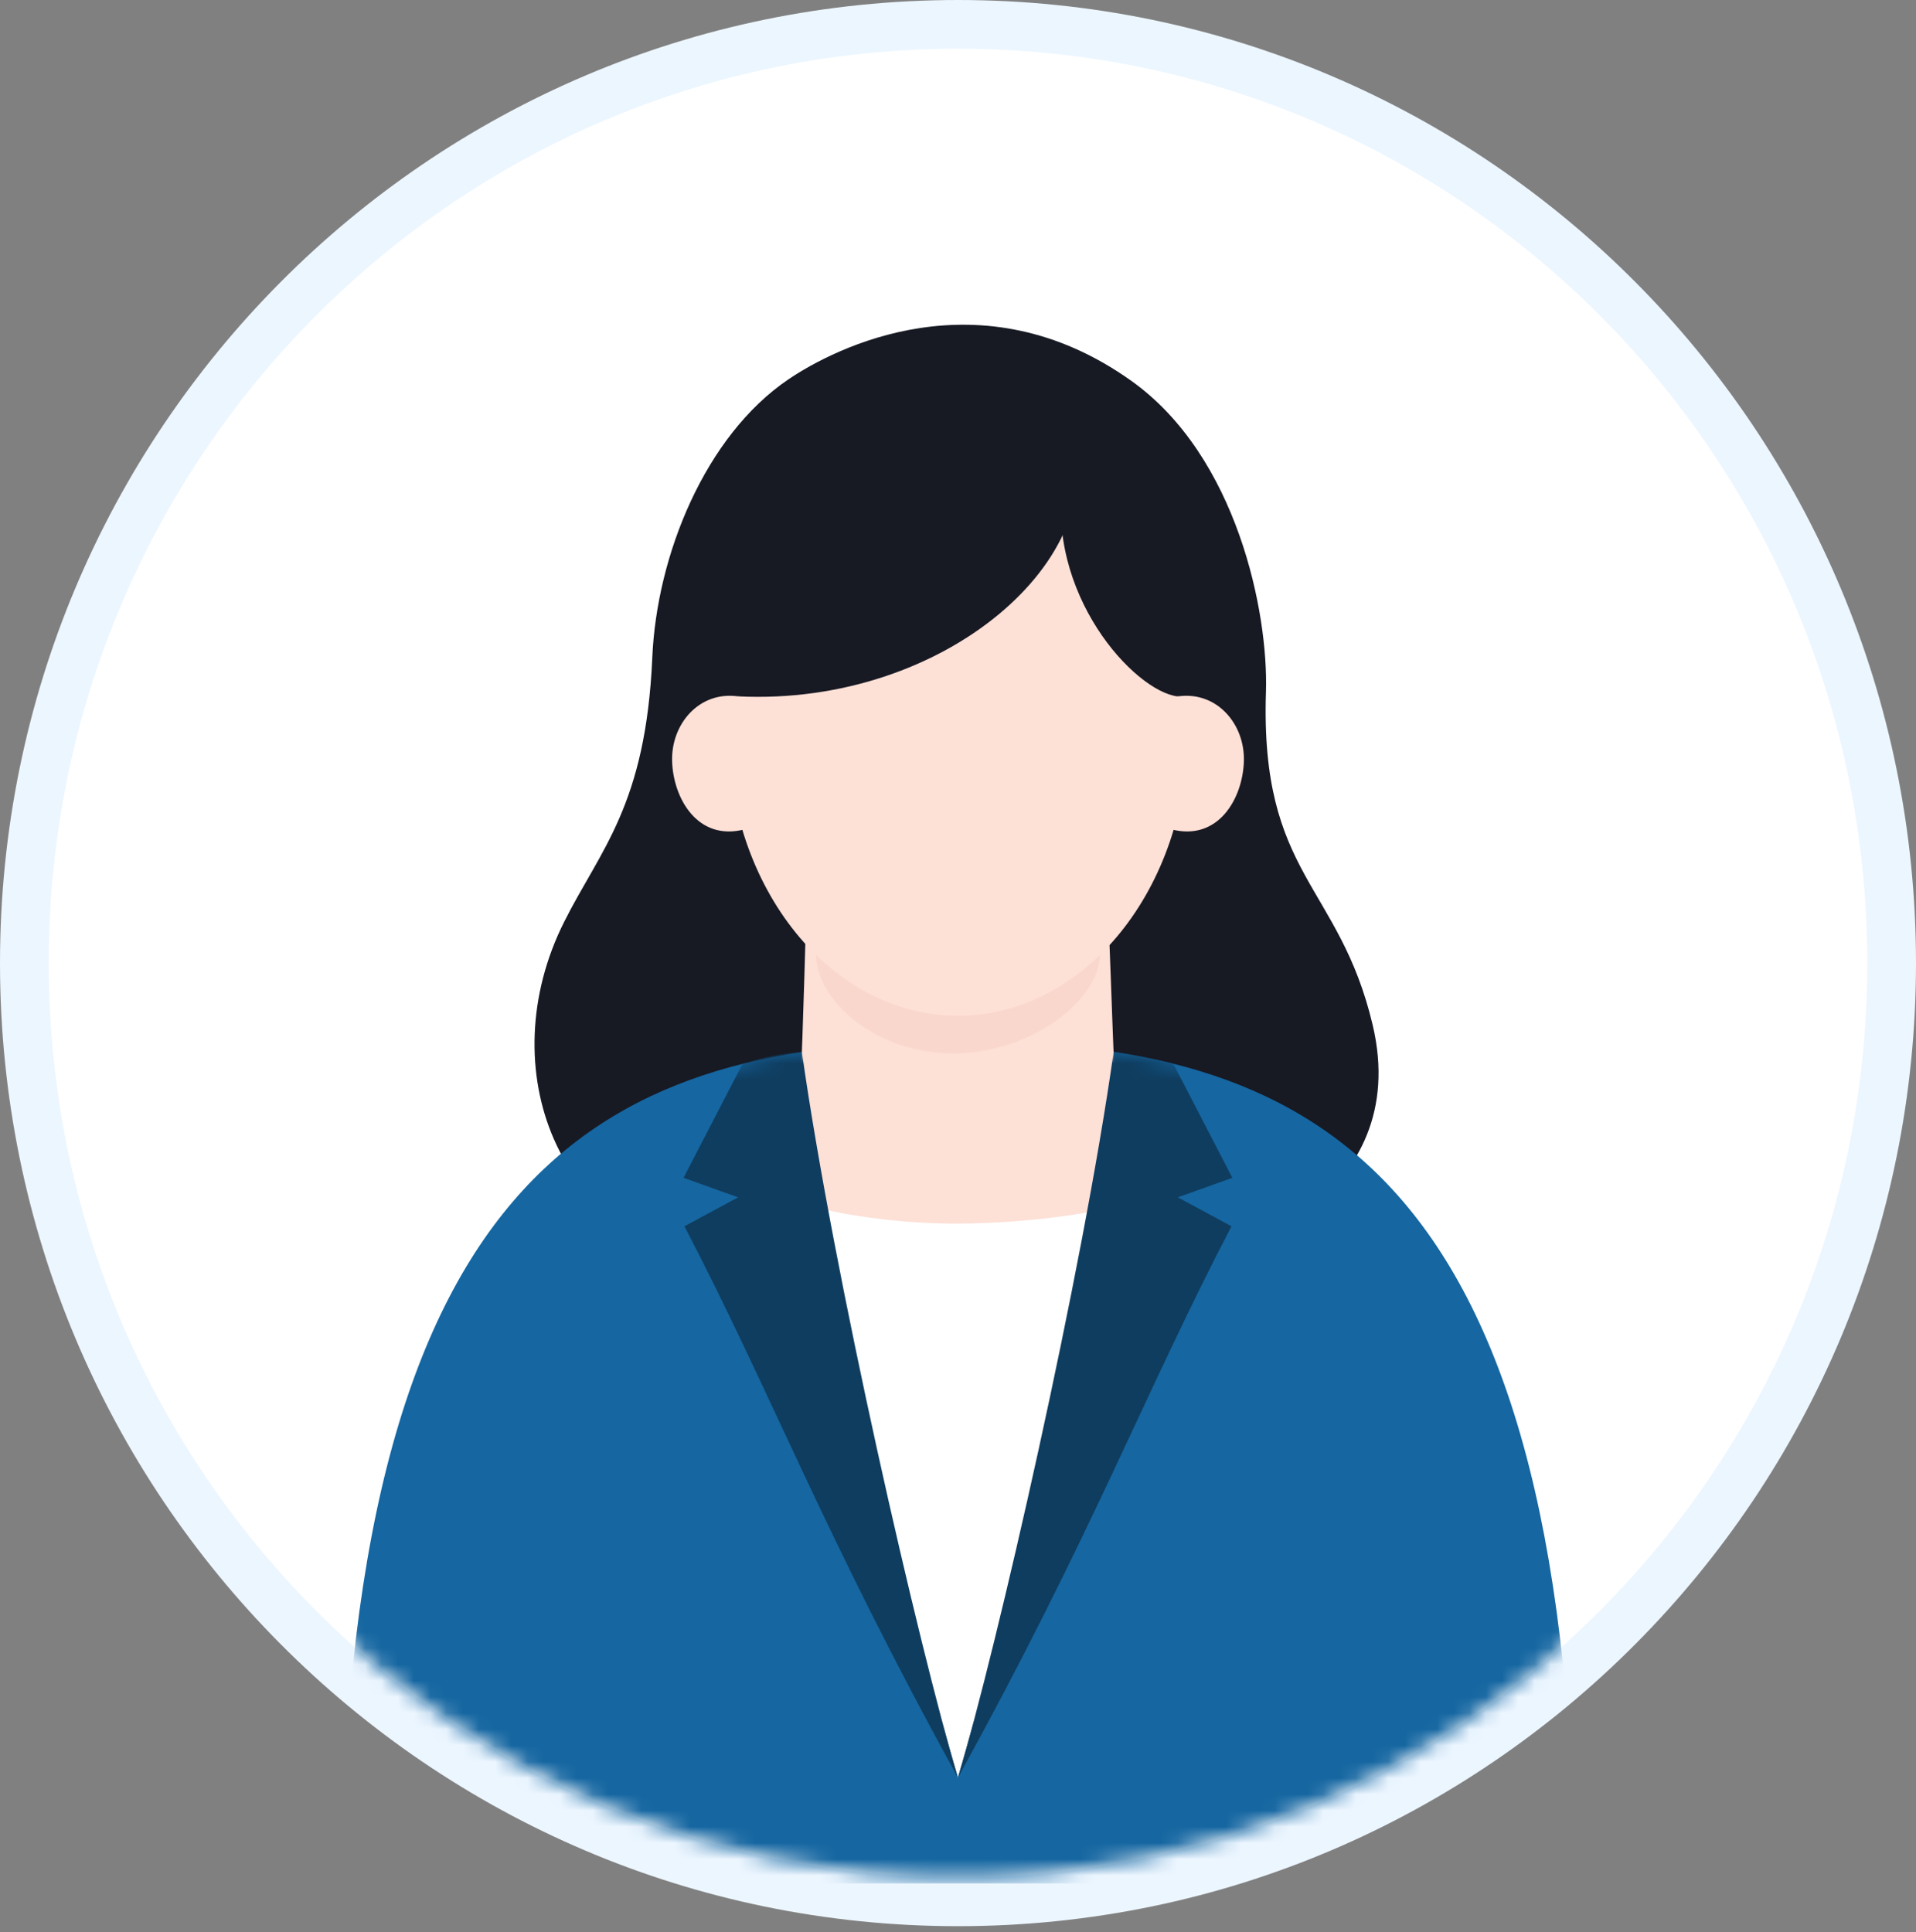
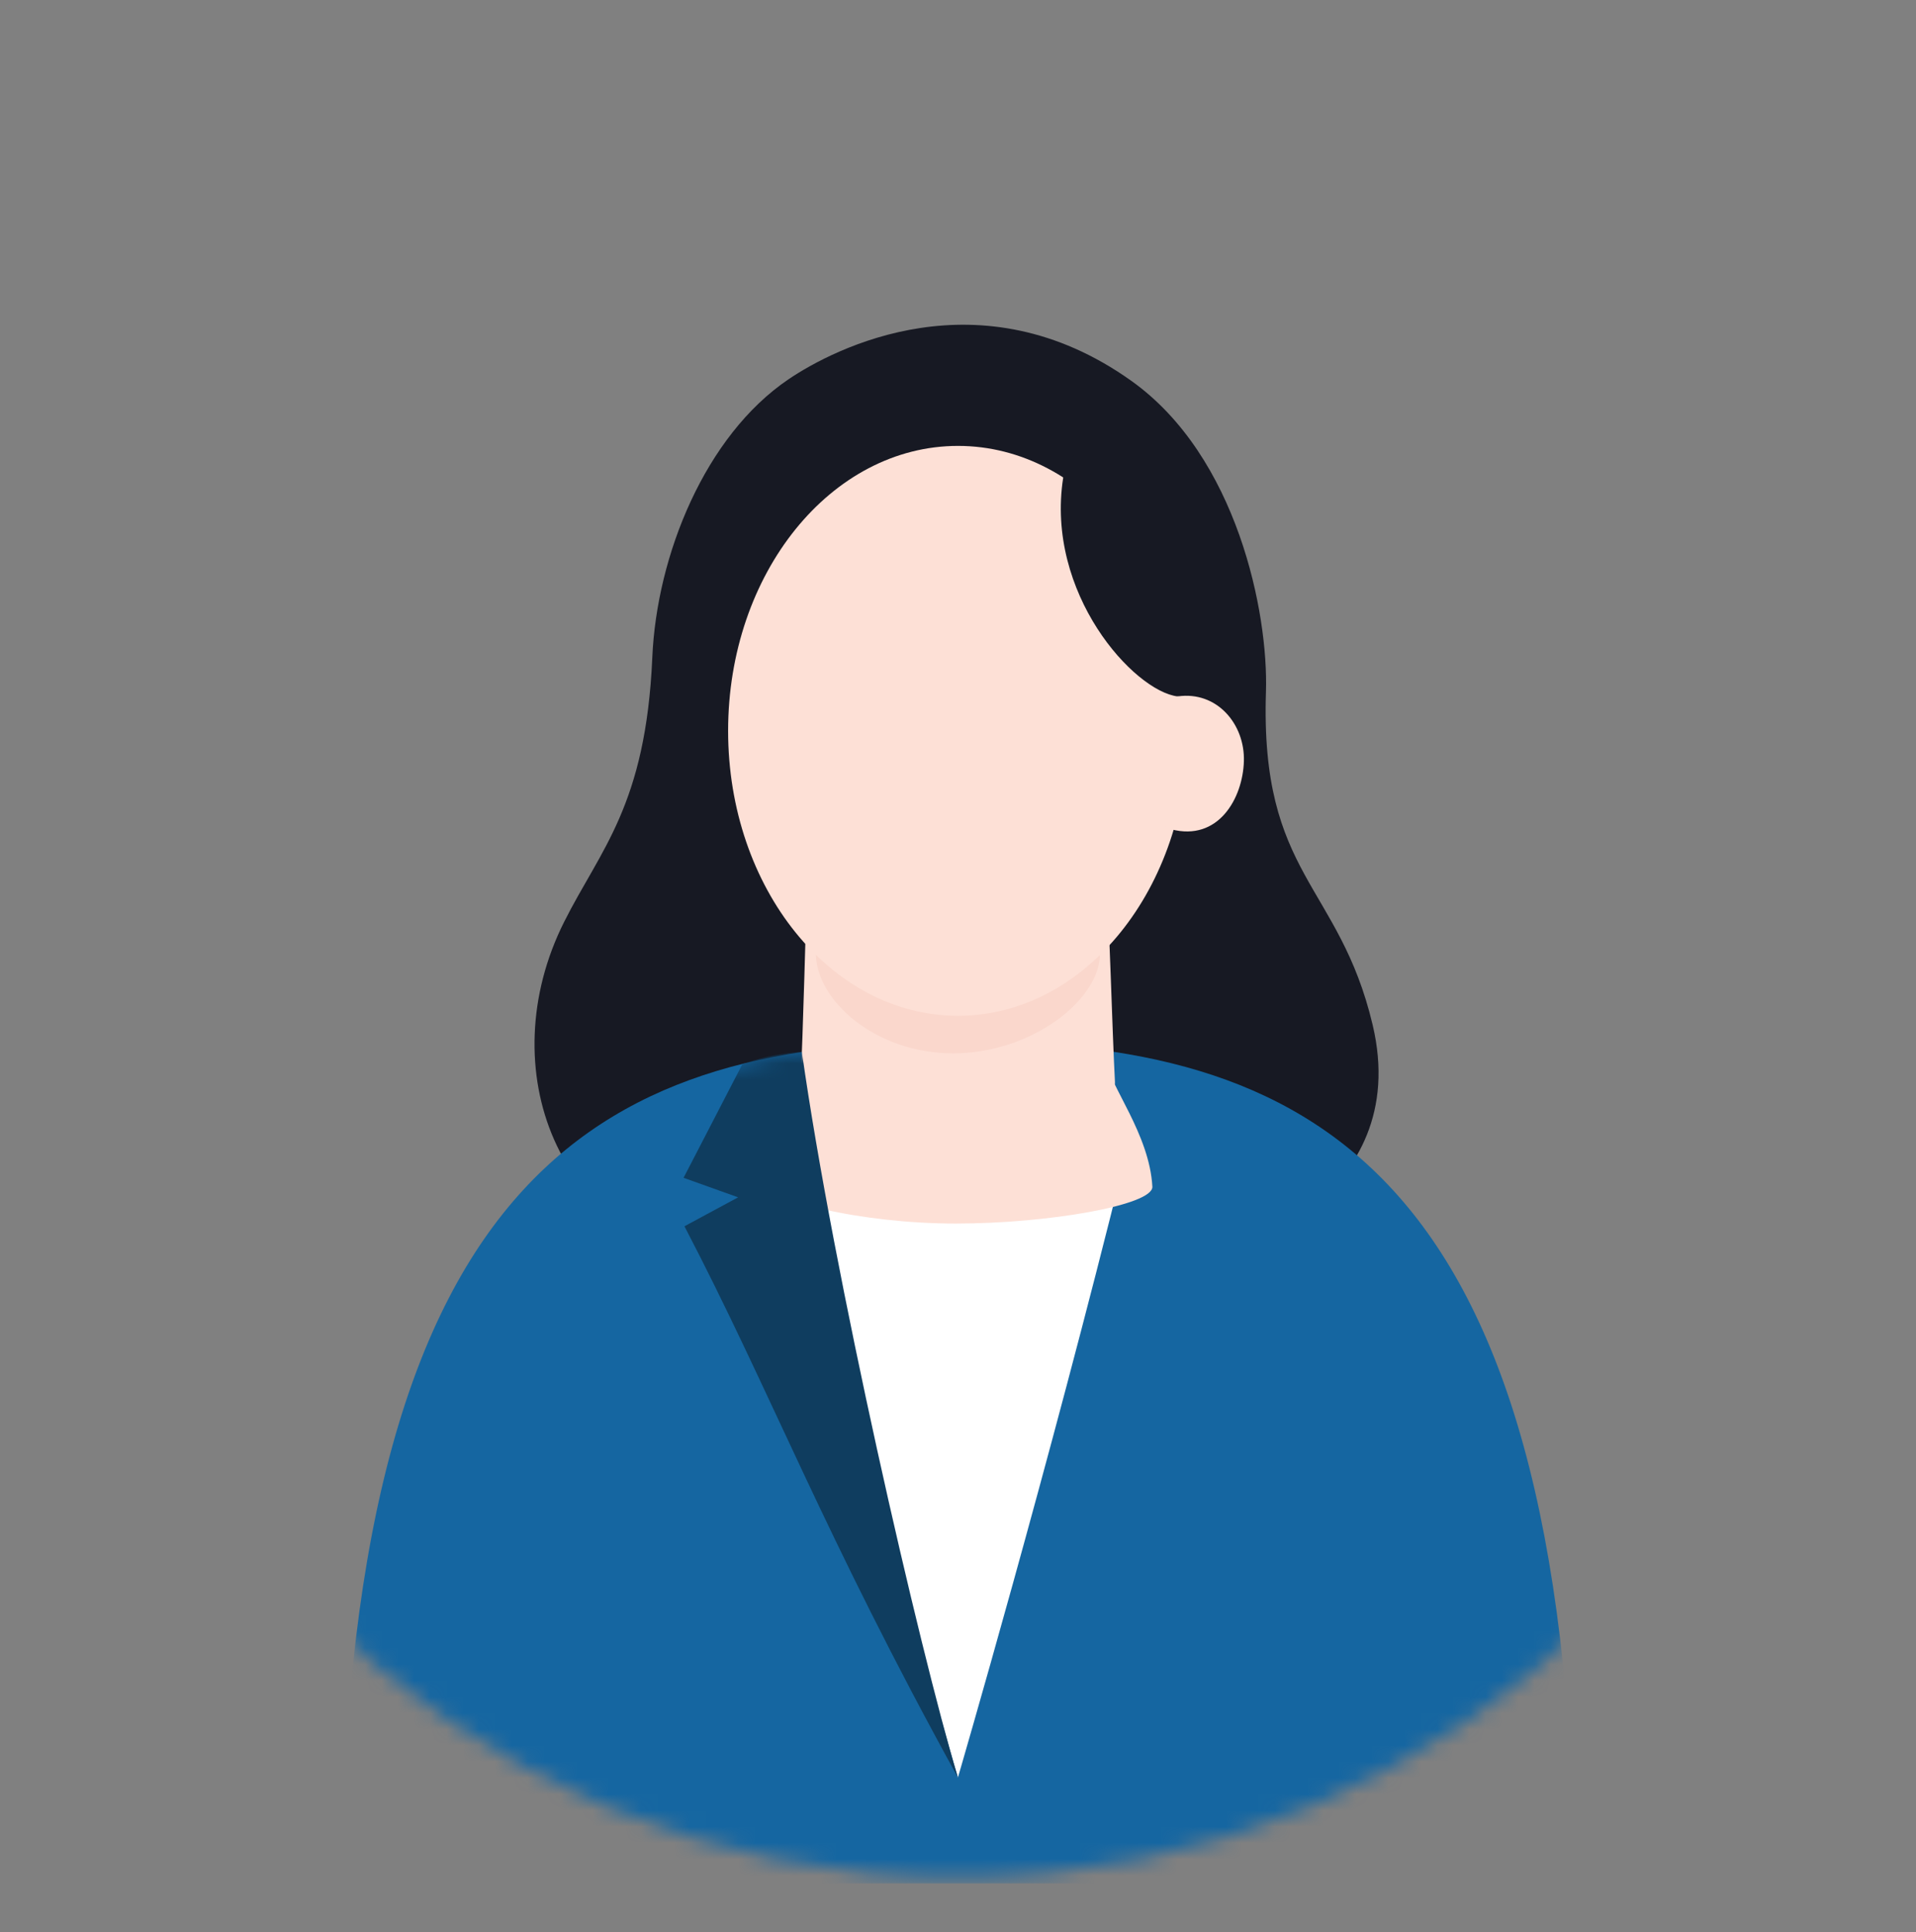
<svg xmlns="http://www.w3.org/2000/svg" width="118" height="119" viewBox="0 0 118 119" fill="none">
  <rect x="0" y="0" width="118" height="119" fill="#808080" stroke="none" />
-   <path d="M59 117.133C90.764 117.133 116.5 91.24 116.5 59.317C116.5 27.393 90.764 1.5 59 1.5C27.236 1.5 1.5 27.393 1.5 59.317C1.5 91.24 27.236 117.133 59 117.133Z" fill="white" stroke="#ECF6FF" stroke-width="3" />
  <mask id="mask0_122_546" style="mask-type:alpha" maskUnits="userSpaceOnUse" x="3" y="3" width="112" height="113">
    <ellipse cx="59" cy="59.317" rx="56" ry="56.317" fill="white" />
  </mask>
  <g mask="url(#mask0_122_546)">
    <path d="M44.451 77.632C53.179 82.448 75.409 77.344 75.409 77.344C75.409 77.344 87.091 73.881 84.535 63.115C82.479 54.444 77.597 53.937 77.966 42.608C78.121 37.768 76.209 28.107 69.669 23.452C60.359 16.824 51.4 21.439 48.562 23.36C43.426 26.836 40.443 34.201 40.173 40.496C39.776 49.616 36.971 52.332 34.743 56.78C30.201 65.825 34.404 76.539 44.445 77.638L44.451 77.632Z" fill="#171923" />
    <path d="M59 64.145C37.657 64.145 21.558 71.291 21 116H97C96.442 71.291 80.343 64.139 59 64.139V64.145Z" fill="#1566A1" />
    <path d="M59 64.144C50.749 64.144 48.17 69.179 48.671 71.222C53.381 90.302 58.994 109.48 58.994 109.48C58.994 109.48 64.579 90.389 69.283 71.349C69.796 69.266 68.494 64.139 58.994 64.144H59Z" fill="white" />
    <path d="M49.673 66.02C49.673 66.02 47.122 70.986 47.019 72.597C46.932 73.961 53.156 75.359 58.85 75.359C64.544 75.359 71.033 74.226 70.97 73.086C70.797 69.853 68.316 66.832 68.143 65.376C67.97 63.92 50.018 63.115 49.673 66.02Z" fill="#FDE0D6" />
    <path d="M49.673 55.496C49.673 55.496 49.425 64.553 49.322 66.17C49.235 67.534 53.156 68.932 58.85 68.932C64.544 68.932 68.73 67.799 68.667 66.659C68.494 63.425 68.316 56.308 68.143 54.852C67.97 53.396 50.018 52.591 49.673 55.496Z" fill="#FDE0D6" />
    <path d="M67.74 58.753C67.74 61.578 63.531 64.875 58.701 64.875C53.87 64.875 50.254 61.578 50.254 58.753C50.254 55.928 54.169 53.638 59 53.638C63.831 53.638 67.746 55.928 67.746 58.753H67.74Z" fill="#FAD7CC" />
    <path d="M73.158 45.013C73.158 54.702 66.819 62.562 59 62.562C51.181 62.562 44.842 54.708 44.842 45.013C44.842 35.317 51.181 27.463 59 27.463C66.819 27.463 73.158 35.323 73.158 45.013Z" fill="#FDE0D6" />
    <path d="M65.477 29.431C64.372 36.543 69.83 42.573 72.542 42.895C76.578 43.367 77.799 38.982 75.259 33.228C73.653 29.592 66.203 24.77 65.477 29.436V29.431Z" fill="#171923" />
-     <path d="M45.458 42.889C58.246 43.511 68.592 34.264 65.967 26.594C64.856 23.36 59.472 20.817 50.484 24.868C39.885 29.643 41.399 44.333 45.464 42.889H45.458Z" fill="#171923" />
    <path d="M72.133 51.077C75.023 51.837 76.538 49.184 76.607 46.883C76.676 44.61 74.954 42.55 72.542 42.889C70.532 43.177 70.164 50.565 72.127 51.077H72.133Z" fill="#FDE0D6" />
-     <path d="M45.867 51.077C42.977 51.837 41.462 49.184 41.393 46.883C41.324 44.61 43.046 42.55 45.458 42.889C47.468 43.177 47.836 50.565 45.873 51.077H45.867Z" fill="#FDE0D6" />
    <mask id="mask1_122_546" style="mask-type:luminance" maskUnits="userSpaceOnUse" x="21" y="64" width="76" height="52">
      <path d="M59 64.145C37.657 64.145 21.558 71.291 21 116H97C96.442 71.291 80.343 64.139 59 64.139V64.145Z" fill="white" />
    </mask>
    <g mask="url(#mask1_122_546)">
-       <path d="M75.898 72.546L72.277 65.549C70.342 65.025 68.586 64.778 68.586 64.778C66.658 78.472 61.389 101.5 59 109.475C67.256 94.515 70.515 85.74 75.841 75.526C74.943 75.037 73.739 74.387 72.536 73.743L75.898 72.54V72.546Z" fill="#0F3D5F" />
      <path d="M42.096 72.546L45.717 65.549C47.589 64.83 49.385 64.784 49.385 64.784C51.314 78.478 56.605 101.5 58.994 109.475C50.738 94.515 47.479 85.74 42.153 75.526C43.051 75.037 44.255 74.387 45.458 73.743L42.096 72.54V72.546Z" fill="#0F3D5F" />
    </g>
  </g>
</svg>